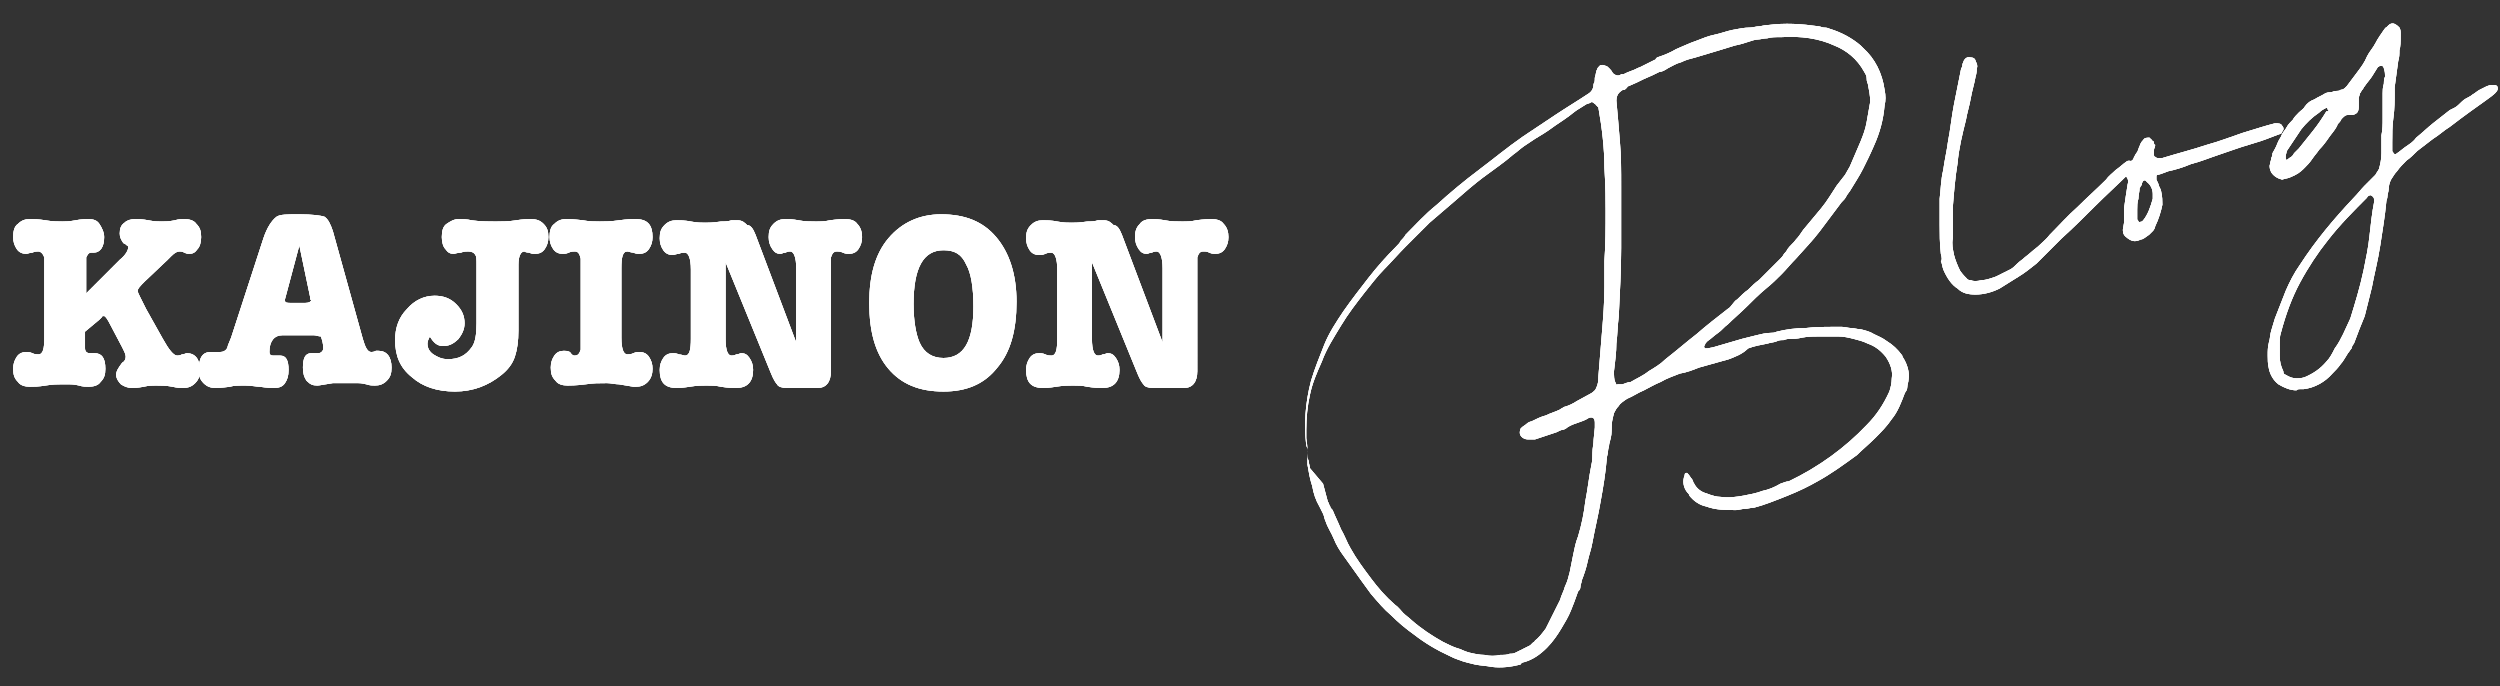
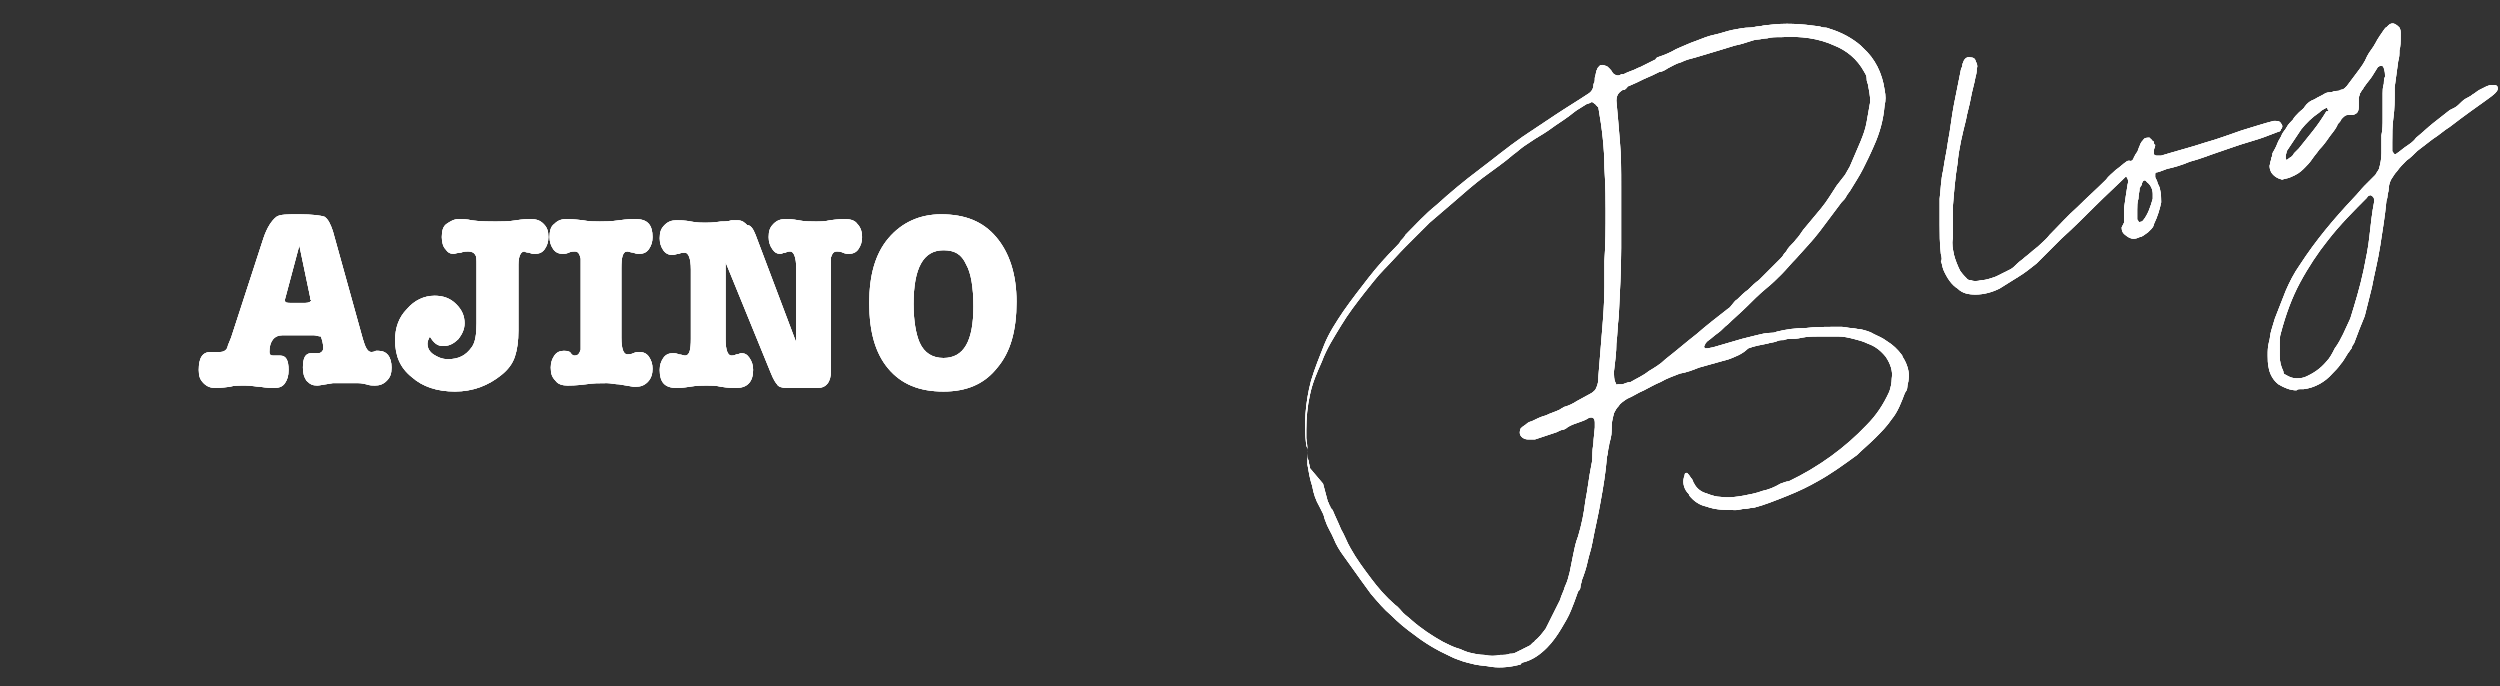
<svg xmlns="http://www.w3.org/2000/svg" xmlns:xlink="http://www.w3.org/1999/xlink" version="1.1" id="レイヤー_1" x="0px" y="0px" viewBox="0 0 208.8 57.3" style="enable-background:new 0 0 208.8 57.3;" xml:space="preserve">
  <rect x="0" y="0" width="208.8" height="57.3" fill="#333333" stroke="none" />
  <style type="text/css">
	.st0{clip-path:url(#SVGID_2_);}
	.st1{clip-path:url(#SVGID_4_);fill:#FFFFFF;}
	.st2{clip-path:url(#SVGID_6_);}
	.st3{clip-path:url(#SVGID_8_);fill:#FFFFFF;}
	.st4{clip-path:url(#SVGID_10_);}
	.st5{clip-path:url(#SVGID_12_);fill:#FFFFFF;}
	.st6{clip-path:url(#SVGID_14_);}
	.st7{clip-path:url(#SVGID_16_);fill:#FFFFFF;}
	.st8{clip-path:url(#SVGID_18_);}
	.st9{clip-path:url(#SVGID_20_);fill:#FFFFFF;}
	.st10{clip-path:url(#SVGID_22_);}
	.st11{clip-path:url(#SVGID_24_);fill:#FFFFFF;}
	.st12{clip-path:url(#SVGID_26_);}
	.st13{clip-path:url(#SVGID_28_);fill:#FFFFFF;}
	.st14{clip-path:url(#SVGID_30_);}
	.st15{clip-path:url(#SVGID_32_);fill:#FFFFFF;}
	.st16{clip-path:url(#SVGID_34_);}
	.st17{clip-path:url(#SVGID_36_);fill:#FFFFFF;}
	.st18{clip-path:url(#SVGID_38_);}
	.st19{clip-path:url(#SVGID_40_);fill:#FFFFFF;}
	.st20{clip-path:url(#SVGID_42_);}
	.st21{clip-path:url(#SVGID_44_);fill:#FFFFFF;}
</style>
  <g>
    <defs>
      <path id="SVGID_1_" d="M143.6,4.2l-2,0.6c-0.4,0.1-0.8,0.2-1.2,0.4c-0.4,0.1-0.7,0.3-1.1,0.5c-0.3,0.2-0.5,0.3-0.7,0.3    c-0.4,0.2-0.8,0.4-1.3,0.6c-0.4,0.2-0.8,0.4-1.3,0.6c0,0-0.1,0-0.1,0.1c0,0,0,0-0.1,0.1c-0.1,0.1-0.1,0.1-0.2,0.1    c0,0-0.1,0-0.2,0.1c-0.3,0.2-0.4,0.5-0.4,0.8c0.1,1.1,0.2,2.2,0.3,3.5c0.1,1.1,0.1,2.3,0.1,3.7c0,1.4,0,2.8,0,4.4    c0,0.2,0,0.4,0,0.7c0,1.8-0.1,3.7-0.2,5.7c-0.1,0.8-0.1,1.5-0.2,2.3c0,0.7-0.1,1.5-0.2,2.3c0,0.4,0,0.7,0.1,0.9    c0.1,0.2,0.1,0.3,0.2,0.2c0.2,0,0.3,0,0.4,0c0.3-0.1,0.5-0.2,0.7-0.2c0.5-0.3,1-0.5,1.5-0.9c0.5-0.3,1-0.6,1.4-1    c0.9-0.7,1.7-1.4,2.6-2.1c0.8-0.7,1.7-1.4,2.6-2.1c0.2-0.1,0.3-0.3,0.4-0.4c0.1-0.1,0.2-0.3,0.4-0.4c0.3-0.3,0.6-0.6,0.9-0.8    c0.3-0.3,0.6-0.6,0.9-0.8c0.3-0.3,0.6-0.6,0.9-0.9c0.3-0.3,0.6-0.6,0.9-0.9c0.1-0.1,0.2-0.2,0.3-0.4c0.1-0.1,0.2-0.2,0.3-0.4    c0.2-0.3,0.5-0.5,0.7-0.8c0.2-0.2,0.4-0.5,0.6-0.8c0.5-0.6,1-1.2,1.5-1.8c0.5-0.6,0.9-1.3,1.3-1.9l0.7-0.9l0.4-0.7l0.9-2.1    c0.2-0.5,0.4-1,0.5-1.6c0.1-0.6,0.2-1.1,0.3-1.7c0-0.5-0.1-1-0.2-1.5c-0.1-0.2-0.1-0.4-0.1-0.5c0-0.2-0.1-0.3-0.2-0.5    c-0.6-1.1-1.5-1.8-2.5-2.2c-1.3-0.6-2.8-0.8-4.4-0.7c-0.5,0-0.9,0-1.2,0.1c-0.3,0-0.6,0.1-0.8,0.1c-0.2,0-0.5,0.1-0.8,0.2    c-0.3,0.1-0.6,0.2-1.1,0.3L143.6,4.2z M110.5,40.4l0.4,1.5c0.1,0.1,0.1,0.3,0.2,0.4c0,0.1,0.1,0.2,0.2,0.3    c0.2,0.5,0.5,1.1,0.7,1.6c0.3,0.5,0.5,1.1,0.8,1.6c0.5,0.9,1.1,1.7,1.7,2.5c0.6,0.8,1.2,1.5,2,2.2c0.3,0.2,0.5,0.5,0.7,0.7    c0.2,0.2,0.5,0.4,0.7,0.6c0.8,0.7,1.7,1.3,2.6,1.8c0.4,0.2,0.8,0.4,1.1,0.5c0.4,0.1,0.7,0.3,1.1,0.4c0.4,0.1,0.9,0.2,1.3,0.2    c0.4,0.1,0.9,0.1,1.3,0c0.3,0,0.6,0,0.8-0.1c0.2,0,0.3,0,0.5-0.1c0.2-0.1,0.4-0.2,0.6-0.3c0.2-0.1,0.4-0.2,0.6-0.3    c0.1-0.1,0.1-0.1,0.2-0.2c0.1-0.1,0.2-0.1,0.2-0.2c0.3-0.2,0.6-0.6,0.9-1c0.2-0.4,0.4-0.8,0.6-1.2c0.2-0.4,0.4-0.8,0.6-1.2    c0.1-0.4,0.3-0.7,0.4-1.1c0.2-0.4,0.3-0.8,0.4-1.2c0.1-0.5,0.2-1,0.3-1.5c0.1-0.5,0.2-1,0.4-1.5c0.3-1,0.5-2,0.6-2.9    c0.2-1,0.3-2,0.5-3c0.1-0.4,0.1-0.8,0.1-1.1c0-0.4,0.1-0.7,0.1-1.1l0.1-1c0-0.2,0-0.3,0-0.4c0-0.4-0.2-0.5-0.5-0.4    c-0.3,0.2-0.6,0.3-0.9,0.4c-0.3,0.1-0.6,0.2-0.9,0.4c-0.1,0.1-0.3,0.2-0.4,0.2c-0.1,0-0.3,0.1-0.5,0.2c-0.3,0.1-0.6,0.2-0.9,0.3    c-0.3,0.1-0.6,0.2-0.9,0.3c-0.1,0-0.2,0-0.3,0c-0.1,0-0.2,0-0.3,0c-0.2,0-0.4-0.1-0.5-0.2c-0.2-0.2-0.2-0.4-0.1-0.7l0.1-0.1    c0.1-0.1,0.3-0.2,0.4-0.3c0.1-0.1,0.3-0.2,0.4-0.2c0.4-0.2,0.8-0.4,1.2-0.5c0.4-0.2,0.8-0.3,1.2-0.5c0.1-0.1,0.2-0.1,0.3-0.2    c0.4-0.1,0.8-0.3,1.1-0.5c0.4-0.2,0.7-0.4,1.1-0.6c0.2-0.1,0.3-0.2,0.4-0.3c0.1-0.1,0.1-0.2,0.2-0.4c0.1-0.3,0.1-0.6,0.1-0.8    c0.1-1.2,0.2-2.5,0.3-3.7c0.1-1.2,0.2-2.5,0.2-3.7c0-0.4,0-0.8,0-1.1c0-0.4,0-0.8,0-1.1c0.1-1.4,0.1-2.8,0.1-4.2    c0-0.8,0-2-0.1-3.6c0-1.6-0.2-3.3-0.5-5c0,0,0-0.1-0.1-0.1c0,0,0-0.1-0.1-0.1c0-0.1-0.1-0.1-0.2-0.2c-0.1-0.1-0.2-0.1-0.3,0    l-0.3,0.1c-0.3,0.2-0.5,0.3-0.8,0.5c-0.3,0.2-0.5,0.4-0.8,0.6c-0.4,0.3-0.9,0.6-1.3,0.9c-0.4,0.3-0.9,0.6-1.4,0.9    c-0.3,0.2-0.6,0.4-0.9,0.6c-0.3,0.2-0.6,0.5-0.9,0.7c-0.8,0.7-1.7,1.3-2.5,1.9s-1.6,1.3-2.4,2c-0.7,0.6-1.4,1.2-2.1,1.8    c-0.7,0.7-1.3,1.3-2,2c-0.6,0.6-1.2,1.3-1.8,1.9c-0.6,0.6-1.1,1.3-1.6,1.9c-0.7,0.9-1.4,1.8-2,2.8s-1.2,1.9-1.6,3    c-0.4,0.9-0.8,1.8-1,2.8c-0.2,0.9-0.3,1.9-0.3,2.9c0,0.2,0,0.4,0,0.7c0.1,0.6,0.1,1,0.1,1.3c0,0.2,0,0.4,0.1,0.6    c0,0.2,0.1,0.4,0.1,0.6L110.5,40.4z M144.4,30l-2.5,0.7c-0.5,0.2-1,0.4-1.6,0.5c-0.5,0.2-1.1,0.4-1.6,0.7c-0.5,0.2-1,0.5-1.4,0.7    c-0.5,0.2-0.9,0.5-1.4,0.7c-0.3,0.2-0.6,0.4-0.7,0.6c-0.2,0.2-0.3,0.4-0.4,0.6l-0.1,0.4c-0.1,0.4-0.1,0.8-0.1,1.1    c0,0.4-0.1,0.7-0.2,1.1c0,0.2-0.1,0.4-0.1,0.6c0,0.2-0.1,0.4-0.1,0.6c-0.1,1.2-0.3,2.4-0.5,3.5c-0.2,1.2-0.5,2.4-0.7,3.5    c-0.1,0.6-0.3,1.1-0.4,1.6c-0.1,0.5-0.3,1.1-0.5,1.6c0,0.2-0.1,0.3-0.1,0.5s-0.1,0.3-0.2,0.4c-0.2,0.6-0.4,1.1-0.6,1.6    c-0.2,0.5-0.5,1-0.8,1.5c-0.3,0.5-0.7,1.1-1.2,1.6c-0.6,0.6-1.2,1-1.9,1.2c-0.1,0-0.3,0.1-0.3,0.2c-0.8,0.2-1.6,0.3-2.4,0.2    c-0.5-0.1-0.9-0.1-1.4-0.2c-0.4-0.1-0.9-0.2-1.4-0.4c-0.3-0.1-0.5-0.2-0.7-0.3c-1.1-0.5-2.1-1.1-3-1.8c-0.7-0.5-1.3-1-1.9-1.6    c-0.6-0.5-1.1-1.1-1.7-1.8l-0.8-1.1l-1.5-2.1c-0.3-0.4-0.6-0.9-0.8-1.4s-0.5-0.9-0.7-1.5c-0.1-0.2-0.1-0.4-0.2-0.6    c-0.1-0.2-0.2-0.4-0.3-0.6c-0.3-0.5-0.5-1.1-0.6-1.7c-0.2-0.6-0.3-1.2-0.4-1.8c0-0.1,0-0.2,0-0.3c0-0.1,0-0.2,0-0.3    c0-0.2,0-0.3,0-0.5c0-0.1,0-0.3-0.1-0.5c-0.2-1.7-0.1-3.5,0.4-5.4c0.3-1,0.7-2,1.1-3c0.4-1,1-1.9,1.6-2.8c0.7-1,1.4-1.9,2.1-2.8    c0.7-0.9,1.5-1.8,2.3-2.6c0.2-0.2,0.3-0.3,0.4-0.5c0.1-0.1,0.3-0.3,0.4-0.5c0.8-0.8,1.6-1.7,2.6-2.5c1.1-1,2.3-2,3.5-2.9    c1.2-0.9,2.4-1.9,3.7-2.8c0.9-0.6,1.8-1.2,2.7-1.8c0.9-0.6,1.9-1.2,2.8-1.8c0.3-0.2,0.4-0.5,0.4-0.8c0.1-0.1,0.1-0.3,0.1-0.5    c0.1-0.3,0.1-0.6,0.2-0.7c0-0.1,0.1-0.2,0.2-0.3c0.1-0.1,0.3-0.1,0.5,0c0.1,0,0.2,0.1,0.3,0.2c0.1,0.1,0.2,0.2,0.3,0.4    c0.2,0.2,0.5,0.3,0.7,0.1l0.2,0c0.2-0.1,0.4-0.2,0.7-0.3s0.4-0.2,0.7-0.3c0.2-0.1,0.4-0.2,0.6-0.3c0.2-0.1,0.4-0.2,0.6-0.3    c0,0,0.1,0,0.1-0.1c0,0,0,0,0.1-0.1c0.6-0.2,1.1-0.4,1.6-0.7c0.5-0.2,1.1-0.5,1.7-0.7c0.5-0.2,1-0.4,1.5-0.5    c0.5-0.1,1-0.3,1.5-0.4c0.5-0.1,1-0.2,1.5-0.2c0.2,0,0.5-0.1,0.7-0.1c0.2,0,0.4-0.1,0.7-0.1c1.5-0.2,2.9-0.1,4.3,0.1    c0.1,0,0.3,0.1,0.4,0.1c0.1,0,0.3,0,0.5,0.1c1,0.3,1.9,0.8,2.6,1.4c0.1,0.1,0.1,0.1,0.1,0.1c0,0,0.1,0.1,0.1,0.1    c1,0.9,1.6,2.1,1.8,3.5c0.1,0.5,0.1,0.9,0,1.3c-0.1,1.2-0.4,2.3-0.9,3.4c-0.3,0.7-0.6,1.3-0.9,1.9c-0.3,0.6-0.7,1.2-1,1.7    c-0.1,0.2-0.3,0.4-0.4,0.6c-0.1,0.2-0.2,0.3-0.4,0.5c-0.6,0.8-1.2,1.6-1.8,2.4c-0.6,0.8-1.3,1.5-2,2.3c-0.4,0.4-0.8,0.9-1.2,1.3    c-0.4,0.4-0.8,0.8-1.3,1.2c-0.6,0.5-1.1,1-1.6,1.5c-0.5,0.5-1.1,1-1.6,1.5c-0.3,0.2-0.5,0.5-0.8,0.7c-0.3,0.2-0.6,0.5-0.9,0.7    c-0.1,0.1-0.2,0.2-0.2,0.3c-0.1,0.1-0.1,0.2,0,0.3c0,0,0.1,0,0.1,0c0,0,0.1,0,0.1,0l0.5-0.1l2.4-0.7c0.4-0.1,0.8-0.2,1.2-0.3    c0.4-0.1,0.8-0.2,1.2-0.2c0.1,0,0.3,0,0.5-0.1c0.8-0.2,1.6-0.3,2.4-0.3c0.8-0.1,1.6-0.1,2.4-0.1l0.6,0c0.3,0,0.6,0.1,0.8,0.1    c0.3,0,0.5,0.1,0.8,0.1c0.4,0.1,0.8,0.2,1.1,0.4c0.4,0.2,0.7,0.3,1.1,0.6c0.5,0.3,0.9,0.7,1.2,1.1c0,0,0.1,0.1,0.1,0.2    c0.4,0.6,0.6,1.3,0.5,1.9c0,0.2-0.1,0.4-0.1,0.6c0,0.2-0.1,0.4-0.2,0.5c-0.3,0.8-0.6,1.6-1.1,2.2c-0.4,0.6-0.9,1.1-1.4,1.6    c-0.5,0.5-1,0.9-1.5,1.4c-1.1,0.8-2.2,1.6-3.3,2.2c-0.7,0.4-1.5,0.8-2.5,1.2c-1,0.4-2,0.8-2.8,1c-0.3,0-0.5,0.1-0.8,0.1    c-0.2,0-0.5,0.1-0.7,0.1c-0.9,0-1.7,0-2.5-0.3c-0.5-0.1-1-0.4-1.4-0.9c0-0.1-0.1-0.2-0.2-0.3c-0.3-0.4-0.4-0.9-0.2-1.4    c0-0.2,0.1-0.2,0.2-0.2l0.1,0.1c0.1,0.1,0.2,0.3,0.3,0.4c0.1,0.1,0.1,0.3,0.2,0.4c0.2,0.4,0.6,0.7,1,0.8c0.5,0.2,0.9,0.3,1.2,0.3    c0.7,0.1,1.3,0,1.9-0.1c0.5-0.1,1.1-0.2,1.6-0.4c0.5-0.1,1-0.3,1.5-0.6c0.3-0.1,0.5-0.2,0.7-0.2c2.5-1.2,4.7-2.8,6.5-4.7    c0.8-0.8,1.4-1.7,1.9-2.8c0.1-0.3,0.2-0.7,0.2-1.1c0.1-0.6-0.1-1.2-0.5-1.8c-0.4-0.5-0.9-0.9-1.5-1.1c-0.4-0.2-0.8-0.3-1.2-0.4    c-0.4-0.1-0.8-0.2-1.3-0.2c-0.5,0-1,0-1.5,0c-0.5,0-1,0-1.5,0.1c-0.4,0.1-0.7,0.1-0.9,0.1c-0.2,0-0.4,0-0.6,0.1    c-0.2,0-0.4,0-0.6,0.1c-0.2,0.1-0.5,0.1-0.8,0.2c-0.5,0.1-1.1,0.2-1.6,0.4C145.5,29.6,144.9,29.8,144.4,30L144.4,30z" />
    </defs>
    <use xlink:href="#SVGID_1_" style="overflow:visible;fill:#FFFFFF;" />
    <clipPath id="SVGID_2_">
      <use xlink:href="#SVGID_1_" style="overflow:visible;" />
    </clipPath>
    <g class="st0">
      <defs>
        <rect id="SVGID_3_" x="-15.3" y="-113.1" width="375" height="3309" />
      </defs>
      <use xlink:href="#SVGID_3_" style="overflow:visible;fill:#FFFFFF;" />
      <clipPath id="SVGID_4_">
        <use xlink:href="#SVGID_3_" style="overflow:visible;" />
      </clipPath>
      <rect x="103.7" y="-2.8" class="st1" width="60.6" height="63.6" />
    </g>
  </g>
  <g>
    <defs>
      <path id="SVGID_5_" d="M162.1,21.2c-0.1-0.9-0.1-1.7-0.1-2.4c0-0.3,0-0.7,0-1.1c0-0.4,0-0.7,0-1.1c0.1-0.8,0.1-1.6,0.3-2.4    c0.1-0.8,0.3-1.6,0.4-2.4c0.2-1,0.3-2.1,0.5-3.1c0.2-1,0.4-2,0.6-3c0.1-0.1,0.1-0.2,0.1-0.3c0-0.1,0.1-0.2,0.1-0.3    c0.1-0.2,0.3-0.4,0.6-0.3c0.3,0,0.4,0.2,0.4,0.3c0.1,0.2,0.2,0.4,0.1,0.6c0,0.1,0,0.4-0.1,0.7c-0.1,0.6-0.3,1.2-0.4,1.8    c-0.1,0.6-0.3,1.2-0.4,1.8c-0.3,1.2-0.6,2.4-0.7,3.6c-0.2,1.2-0.3,2.4-0.4,3.7c0,0.3,0,0.7,0,1c0,0.3,0,0.7,0,1c0,0.2,0,0.4,0,0.6    c-0.1,0.5,0,0.9,0.1,1.4c0.1,0.4,0.3,0.9,0.5,1.3c0.2,0.3,0.4,0.5,0.6,0.7c0.1,0.1,0.2,0.1,0.3,0.1c0.2,0.1,0.5,0.1,0.9,0    c0.4,0,0.9-0.2,1.2-0.3c0.4-0.2,0.8-0.4,1.2-0.6c0.2-0.1,0.4-0.3,0.6-0.5c0.2-0.2,0.4-0.3,0.6-0.5c0.4-0.3,0.7-0.6,1.1-0.9    c0.3-0.3,0.7-0.6,1-1c0.8-0.8,1.5-1.6,2.3-2.3c0.8-0.8,1.6-1.5,2.4-2.3c0.2-0.3,0.5-0.5,0.8-0.8c0.3-0.2,0.6-0.5,0.9-0.7    c0.1-0.1,0.3-0.1,0.5,0c0.1,0.1,0.2,0.1,0.2,0.2c0,0.1,0,0.2,0,0.3l-0.1,0.1c-0.1,0.1-0.1,0.2-0.2,0.2c-0.1,0.1-0.1,0.1-0.2,0.2    c-0.9,0.9-1.9,1.8-2.8,2.7c-0.9,0.9-1.8,1.8-2.8,2.7l-2.1,2.1c-0.5,0.4-1,0.8-1.5,1.1c-0.5,0.3-1.1,0.7-1.6,1    c-0.6,0.3-1.3,0.5-2,0.5c-0.6,0-1.1-0.1-1.5-0.5c-0.5-0.3-0.9-0.9-1.2-1.6c-0.1-0.3-0.1-0.5-0.2-0.7    C162.2,21.8,162.2,21.5,162.1,21.2z" />
    </defs>
    <use xlink:href="#SVGID_5_" style="overflow:visible;fill:#FFFFFF;" />
    <clipPath id="SVGID_6_">
      <use xlink:href="#SVGID_5_" style="overflow:visible;" />
    </clipPath>
    <g class="st2">
      <defs>
        <rect id="SVGID_7_" x="-15.3" y="-113.1" width="375" height="3309" />
      </defs>
      <use xlink:href="#SVGID_7_" style="overflow:visible;fill:#FFFFFF;" />
      <clipPath id="SVGID_8_">
        <use xlink:href="#SVGID_7_" style="overflow:visible;" />
      </clipPath>
      <rect x="157" y="-0.2" class="st3" width="26.5" height="30" />
    </g>
  </g>
  <g>
    <defs>
-       <path id="SVGID_9_" d="M179.8,16.2c0-0.4-0.2-0.8-0.5-1c-0.1-0.2-0.3-0.2-0.4,0.1c0,0.1,0,0.2-0.1,0.2c0,0.1-0.1,0.2-0.1,0.2    c0,0.3-0.1,0.6-0.1,0.9c-0.1,0.3-0.1,0.6-0.1,0.9c0,0.3,0,0.5,0,0.8c0,0.1,0.1,0.1,0.1,0.2c0.1,0.1,0.2,0,0.3,0    c0,0,0.1-0.1,0.1-0.1c0.4-0.5,0.6-1.1,0.8-1.8c0-0.1,0-0.1,0-0.2C179.8,16.3,179.8,16.3,179.8,16.2z M177.4,18.6    c0-0.2,0-0.5,0-0.6c0-0.2,0-0.4,0-0.6c0.1-0.7,0.2-1.4,0.3-2c0.1-0.3,0-0.6-0.2-0.7c-0.1-0.1-0.1-0.1-0.1-0.2c0,0,0-0.1-0.1-0.2    c-0.1-0.1-0.1-0.2,0-0.4c0-0.1,0.1-0.2,0.2-0.2c0.1-0.1,0.1-0.1,0.2-0.1c0.1,0,0.1-0.1,0.2-0.1c0.2-0.1,0.3-0.2,0.3-0.3    c0.1-0.2,0.2-0.4,0.3-0.5c0.1-0.2,0.1-0.3,0.2-0.5c0.1-0.3,0.2-0.4,0.3-0.5c0.1-0.2,0.3-0.2,0.5-0.2c0,0,0.1,0,0.1,0.1    c0,0,0.1,0,0.1,0.1c0.1,0.1,0.2,0.1,0.2,0.2c0,0.1,0,0.2,0.1,0.2c0,0.2-0.1,0.3-0.1,0.4c0,0.1,0,0.2,0,0.4c0,0.1,0,0.2,0.1,0.2    c0.1,0.1,0.2,0.1,0.2,0.1c0.1,0,0.2,0,0.4,0c1.3-0.4,2.5-0.7,3.7-1.1c1.1-0.3,2.1-0.7,3-1c1-0.3,1.9-0.6,2.7-0.8    c0.3,0,0.5,0,0.6,0.2c0.1,0.1,0.2,0.3,0,0.5c0,0.1-0.1,0.2-0.2,0.2c0,0-0.3,0.1-0.8,0.3c-0.5,0.2-1.1,0.4-1.8,0.6    c-0.7,0.2-1.5,0.5-2.4,0.8c-0.9,0.3-1.6,0.6-2.4,0.8c-0.7,0.3-1.4,0.5-1.9,0.6c-0.5,0.2-0.8,0.3-0.9,0.3c-0.1,0-0.1,0.1-0.1,0.2    c0,0.1,0,0.2,0,0.2c0.1,0.2,0.2,0.4,0.2,0.5c0.1,0.2,0.2,0.4,0.2,0.5c0.1,0.4,0.1,0.8,0.1,1.1c-0.1,0.5-0.3,1.2-0.6,1.8    c0,0.1-0.1,0.3-0.2,0.4c-0.1,0.1-0.2,0.2-0.3,0.3c-0.3,0.2-0.5,0.4-0.7,0.4c-0.4,0.2-0.7,0.2-1.1-0.1c-0.3-0.2-0.4-0.4-0.4-0.7    L177.4,18.6z" />
+       <path id="SVGID_9_" d="M179.8,16.2c0-0.4-0.2-0.8-0.5-1c-0.1-0.2-0.3-0.2-0.4,0.1c0,0.1,0,0.2-0.1,0.2c0,0.1-0.1,0.2-0.1,0.2    c0,0.3-0.1,0.6-0.1,0.9c-0.1,0.3-0.1,0.6-0.1,0.9c0,0.3,0,0.5,0,0.8c0,0.1,0.1,0.1,0.1,0.2c0.1,0.1,0.2,0,0.3,0    c0,0,0.1-0.1,0.1-0.1c0.4-0.5,0.6-1.1,0.8-1.8c0-0.1,0-0.1,0-0.2C179.8,16.3,179.8,16.3,179.8,16.2z M177.4,18.6    c0-0.2,0-0.5,0-0.6c0-0.2,0-0.4,0-0.6c0.1-0.7,0.2-1.4,0.3-2c0.1-0.3,0-0.6-0.2-0.7c-0.1-0.1-0.1-0.1-0.1-0.2c0,0,0-0.1-0.1-0.2    c-0.1-0.1-0.1-0.2,0-0.4c0-0.1,0.1-0.2,0.2-0.2c0.1-0.1,0.1-0.1,0.2-0.1c0.1,0,0.1-0.1,0.2-0.1c0.2-0.1,0.3-0.2,0.3-0.3    c0.1-0.2,0.2-0.4,0.3-0.5c0.1-0.2,0.1-0.3,0.2-0.5c0.1-0.3,0.2-0.4,0.3-0.5c0.1-0.2,0.3-0.2,0.5-0.2c0,0,0.1,0,0.1,0.1    c0,0,0.1,0,0.1,0.1c0.1,0.1,0.2,0.1,0.2,0.2c0,0.1,0,0.2,0.1,0.2c0,0.2-0.1,0.3-0.1,0.4c0,0.1,0,0.2,0,0.4c0.1,0.1,0.2,0.1,0.2,0.1c0.1,0,0.2,0,0.4,0c1.3-0.4,2.5-0.7,3.7-1.1c1.1-0.3,2.1-0.7,3-1c1-0.3,1.9-0.6,2.7-0.8    c0.3,0,0.5,0,0.6,0.2c0.1,0.1,0.2,0.3,0,0.5c0,0.1-0.1,0.2-0.2,0.2c0,0-0.3,0.1-0.8,0.3c-0.5,0.2-1.1,0.4-1.8,0.6    c-0.7,0.2-1.5,0.5-2.4,0.8c-0.9,0.3-1.6,0.6-2.4,0.8c-0.7,0.3-1.4,0.5-1.9,0.6c-0.5,0.2-0.8,0.3-0.9,0.3c-0.1,0-0.1,0.1-0.1,0.2    c0,0.1,0,0.2,0,0.2c0.1,0.2,0.2,0.4,0.2,0.5c0.1,0.2,0.2,0.4,0.2,0.5c0.1,0.4,0.1,0.8,0.1,1.1c-0.1,0.5-0.3,1.2-0.6,1.8    c0,0.1-0.1,0.3-0.2,0.4c-0.1,0.1-0.2,0.2-0.3,0.3c-0.3,0.2-0.5,0.4-0.7,0.4c-0.4,0.2-0.7,0.2-1.1-0.1c-0.3-0.2-0.4-0.4-0.4-0.7    L177.4,18.6z" />
    </defs>
    <use xlink:href="#SVGID_9_" style="overflow:visible;fill:#FFFFFF;" />
    <clipPath id="SVGID_10_">
      <use xlink:href="#SVGID_9_" style="overflow:visible;" />
    </clipPath>
    <g class="st4">
      <defs>
        <rect id="SVGID_11_" x="-15.3" y="-113.1" width="375" height="3309" />
      </defs>
      <use xlink:href="#SVGID_11_" style="overflow:visible;fill:#FFFFFF;" />
      <clipPath id="SVGID_12_">
        <use xlink:href="#SVGID_11_" style="overflow:visible;" />
      </clipPath>
      <rect x="172.2" y="4.9" class="st5" width="23.6" height="19.9" />
    </g>
  </g>
  <g>
    <defs>
      <path id="SVGID_13_" d="M194.5,9.3c0-0.1-0.1-0.1-0.1-0.2c0-0.1-0.1-0.1-0.1-0.1c-0.2,0.1-0.4,0.2-0.6,0.4    c-0.6,0.4-1.1,0.9-1.5,1.4c-0.4,0.6-0.8,1.2-1.2,1.8l-0.1,0.4l0,0.1l0,0.1c0,0.2,0.1,0.2,0.3,0c0.2-0.1,0.3-0.2,0.4-0.4    c0.1-0.1,0.2-0.2,0.4-0.4c0.4-0.5,0.8-1,1.2-1.5c0.4-0.5,0.8-1.1,1.1-1.6L194.5,9.3z M198.3,16.8c0-0.3-0.1-0.4-0.3-0.5    c-0.1,0-0.3,0.1-0.3,0.2c-1.1,1.1-2.3,2.3-3.3,3.6c-0.8,1-1.6,2.2-2.3,3.5c-0.7,1.3-1.2,2.7-1.6,4.2c-0.1,0.3-0.1,0.6-0.1,0.8    c0,0.2,0,0.4,0,0.6c0,0.2,0,0.4,0,0.5c0,0.5,0.1,0.9,0.3,1.3c0,0.2,0.1,0.3,0.2,0.3c0.3,0.2,0.6,0.3,0.9,0.3c0.2,0,0.4,0,0.7-0.1    c0.7-0.3,1.3-0.7,1.8-1.3c0.3-0.3,0.5-0.7,0.7-1.1c0.3-0.4,0.5-0.8,0.7-1.2s0.4-0.9,0.6-1.3c0.4-1.3,0.8-2.6,1.1-4    c0.2-1,0.4-1.9,0.5-2.9C198,18.8,198.1,17.8,198.3,16.8z M208.6,7.3c0.1,0.3-0.3,0.6-1,1.1c-0.7,0.5-1.7,1.2-3,2.2    c-0.5,0.3-0.9,0.7-1.4,1c-0.4,0.3-0.9,0.7-1.3,1c-0.3,0.3-0.6,0.6-0.9,0.8c-0.3,0.3-0.6,0.6-0.8,0.9c-0.2,0.2-0.3,0.4-0.5,0.7    c-0.1,0.2-0.2,0.5-0.2,0.8c0,0.2-0.1,0.4-0.1,0.6c0,0.2-0.1,0.3-0.1,0.5c-0.1,1.1-0.3,2.3-0.5,3.6c-0.2,1.3-0.5,2.4-0.7,3.5    c-0.2,0.8-0.4,1.6-0.6,2.4c-0.3,0.7-0.6,1.5-0.9,2.3c-0.1,0.1-0.2,0.3-0.2,0.4c-0.1,0.1-0.2,0.3-0.3,0.4c-0.2,0.3-0.4,0.7-0.6,0.9    c-0.2,0.3-0.5,0.6-0.7,0.8c-0.6,0.7-1.5,1.2-2.4,1.3c-0.1,0-0.2,0-0.3,0c-0.1,0-0.2,0-0.3,0.1c-0.5,0-1-0.2-1.5-0.5    c-0.4-0.3-0.7-0.8-0.8-1.3c-0.1-0.4-0.1-0.8-0.1-1.1c0-0.4,0-0.7,0.1-1.1c0.1-0.3,0.1-0.7,0.2-1c0.1-0.3,0.2-0.7,0.3-1    c0.3-0.8,0.6-1.5,0.9-2.3c0.3-0.7,0.7-1.5,1.2-2.2c1.3-2,2.8-3.8,4.5-5.6c0.3-0.3,0.6-0.7,0.9-1c0.3-0.3,0.6-0.6,0.9-0.9    c0.1-0.2,0.2-0.3,0.3-0.5c0.1-0.4,0.2-0.8,0.2-1.3c0-0.1,0-0.2,0-0.4c0-0.1,0-0.3,0-0.4c0-0.3,0-0.6,0-0.7    c0.1-0.5,0.1-0.9,0.1-1.4c0-0.5,0-0.9,0-1.4c0-0.2,0-0.5,0-0.7c0-0.2,0-0.5,0.1-0.8c0-0.2,0-0.4,0.1-0.6c0-0.2,0-0.4-0.1-0.7    c0-0.1-0.1-0.1-0.1-0.2l-0.2,0c-0.1,0-0.1,0.1-0.2,0.1c-0.2,0.3-0.3,0.5-0.5,0.8c-0.2,0.3-0.4,0.5-0.6,0.8    c-0.1,0.1-0.1,0.2-0.2,0.3c-0.1,0.1-0.1,0.2-0.2,0.3c0,0.1-0.1,0.3-0.1,0.4c0,0.1,0,0.3,0,0.5l0,0.2c0,0.4-0.1,0.6-0.5,0.7    c-0.2,0-0.3,0-0.4,0c-0.2,0-0.3,0.1-0.5,0.3c-0.1,0.1-0.1,0.2-0.2,0.3c-0.1,0.1-0.2,0.2-0.2,0.3c-0.2,0.4-0.5,0.7-0.7,1    c-0.2,0.3-0.5,0.7-0.8,1c-0.2,0.3-0.4,0.5-0.6,0.8c-0.2,0.3-0.4,0.5-0.7,0.8c-0.3,0.3-0.6,0.5-1.1,0.7c-0.2,0.1-0.4,0.1-0.7,0.2    c-0.4-0.1-0.7-0.3-0.9-0.6c-0.1-0.2-0.2-0.5-0.1-0.7c0-0.2,0.1-0.3,0.1-0.5c0.1-0.2,0.1-0.3,0.1-0.4c0.1-0.2,0.3-0.5,0.4-0.8    c0.1-0.3,0.3-0.5,0.4-0.8c0.1-0.2,0.3-0.4,0.4-0.6c0.1-0.2,0.3-0.4,0.5-0.6c0.1-0.2,0.3-0.4,0.5-0.6c0.2-0.2,0.4-0.3,0.5-0.5    c0.2-0.3,0.5-0.5,0.8-0.6c0.3-0.2,0.6-0.3,0.9-0.5c0.2-0.1,0.4-0.1,0.5-0.1c0.1,0,0.2-0.1,0.4-0.1c0.1,0,0.3,0,0.4-0.1    c0.2,0,0.3-0.1,0.5-0.3c0.3-0.4,0.6-0.8,0.9-1.2c0.3-0.4,0.6-0.8,0.8-1.3c0.2-0.4,0.5-0.7,0.7-1.1c0.2-0.4,0.5-0.8,0.7-1.1    c0.1-0.1,0.1-0.2,0.2-0.2c0.1-0.1,0.1-0.1,0.2-0.2c0.1-0.1,0.3-0.2,0.5-0.1c0.2,0.1,0.3,0.2,0.4,0.3c0.1,0.2,0.1,0.3,0.1,0.5    l0,0.2c0,0.5,0,0.9-0.1,1.2c0,0.3,0,0.6-0.1,0.9L200,7.3c0,0.1,0,0.2,0,0.4c0,0.7,0,1.4-0.1,2.1c-0.1,0.7-0.1,1.4-0.1,2.1    c0,0.3,0,0.6,0,0.7c0,0.1,0.1,0.1,0.1,0.2c0.1,0.1,0.2,0.1,0.3,0c0.3-0.2,0.5-0.4,0.8-0.6c0.3-0.2,0.6-0.4,0.8-0.7    c0.5-0.4,0.9-0.8,1.4-1.2c0.5-0.4,0.9-0.7,1.4-1.1c0,0,0.2-0.1,0.4-0.2c0.2-0.1,0.4-0.3,0.6-0.5c0.2-0.2,0.4-0.3,0.6-0.4    c0.2-0.1,0.3-0.2,0.3-0.2c0.2-0.1,0.4-0.3,0.6-0.4c0.2-0.1,0.4-0.2,0.6-0.3l0.3-0.1c0.1,0,0.2,0,0.3,0    C208.5,7.1,208.6,7.2,208.6,7.3z" />
    </defs>
    <use xlink:href="#SVGID_13_" style="overflow:visible;fill:#FFFFFF;" />
    <clipPath id="SVGID_14_">
      <use xlink:href="#SVGID_13_" style="overflow:visible;" />
    </clipPath>
    <g class="st6">
      <defs>
        <rect id="SVGID_15_" x="-15.3" y="-113.1" width="375" height="3309" />
      </defs>
      <use xlink:href="#SVGID_15_" style="overflow:visible;fill:#FFFFFF;" />
      <clipPath id="SVGID_16_">
        <use xlink:href="#SVGID_15_" style="overflow:visible;" />
      </clipPath>
      <rect x="184.3" y="-3.1" class="st7" width="29.3" height="40.8" />
    </g>
  </g>
  <g>
    <defs>
-       <path id="SVGID_17_" d="M7.2,22.2v2.3l2.8-2.8c0.5-0.4,0.7-0.8,0.7-1c0-0.1,0-0.2-0.1-0.2c-0.1-0.1-0.1-0.1-0.3-0.2    C10.1,20,10,19.8,10,19.5c0-0.4,0.1-0.7,0.4-0.9c0.2-0.2,0.5-0.3,0.9-0.3c0.2,0,0.6,0,1.1,0.1c0.5,0.1,0.8,0.1,1.1,0.1    c0.3,0,0.6,0,1.1-0.1c0.3-0.1,0.6-0.1,0.8-0.1c0.4,0,0.8,0.1,1,0.4c0.3,0.3,0.4,0.6,0.4,1.1c0,0.4-0.1,0.8-0.3,1    c-0.2,0.3-0.4,0.4-0.7,0.4c-0.1,0-0.2,0-0.4-0.1C15.2,21,15.1,21,15,21c-0.2,0-0.4,0.1-0.7,0.4L14,21.7l-1.9,1.8    c-0.4,0.4-0.6,0.6-0.6,0.8c0,0.1,0.1,0.3,0.2,0.5l0.5,1l1.4,2.5c0.5,0.9,0.9,1.4,1.2,1.4c0.1,0,0.2,0,0.4-0.1    c0.2,0,0.3-0.1,0.4-0.1c0.7,0,1.1,0.5,1.1,1.4c0,0.5-0.1,0.8-0.4,1.1c-0.3,0.3-0.6,0.4-1,0.4c-0.2,0-0.5,0-0.9-0.1    c-0.5-0.1-1-0.1-1.4-0.1c-0.2,0-0.6,0-1,0.1c-0.5,0.1-0.8,0.1-1,0.1c-0.3,0-0.6-0.1-0.9-0.3c-0.2-0.2-0.4-0.5-0.4-0.8    c0-0.3,0.2-0.6,0.5-1c0.2-0.1,0.3-0.3,0.3-0.5c0-0.2-0.1-0.4-0.3-0.8l-1-1.9c-0.2-0.4-0.4-0.7-0.5-0.7c-0.1,0-0.2,0-0.2,0.1    l-0.2,0.2l-1.2,1v0.7c0,0.5,0,0.7,0,0.7c0,0.3,0.2,0.4,0.4,0.4c0,0,0,0,0.1,0c0.1,0,0.1,0,0.1,0c0,0,0.1,0,0.2,0    c0.6,0,0.9,0.4,0.9,1.3c0,0.5-0.1,0.8-0.4,1.1c-0.2,0.3-0.6,0.4-1,0.4c-0.2,0-0.5,0-0.8-0.1c-0.4-0.1-0.7-0.1-0.8-0.1    c-0.2,0-0.4,0-0.7,0c-0.3,0-0.7,0-1.3,0.1c-0.6,0.1-1,0.1-1.3,0.1c-0.4,0-0.8-0.1-1-0.4c-0.3-0.3-0.4-0.6-0.4-1.1    c0-0.4,0.1-0.7,0.3-1c0.2-0.3,0.5-0.4,0.8-0.4c0.1,0,0.3,0,0.5,0.1c0.2,0.1,0.4,0.1,0.5,0.1c0.4,0,0.5-0.5,0.5-1.4v-5.8    c0-0.5,0-0.7,0-0.9C3.6,21.2,3.4,21,3.2,21c-0.1,0-0.3,0-0.5,0.1c-0.2,0-0.4,0.1-0.5,0.1c-0.3,0-0.6-0.1-0.8-0.4s-0.3-0.6-0.3-1    c0-0.5,0.1-0.9,0.4-1.1c0.3-0.3,0.6-0.4,1-0.4c0.3,0,0.7,0,1.3,0.1c0.6,0.1,1,0.1,1.4,0.1c0.2,0,0.6,0,1.1-0.1s0.9-0.1,1.1-0.1    c0.4,0,0.7,0.1,0.9,0.4c0.2,0.3,0.4,0.7,0.4,1.1c0,0.8-0.3,1.3-0.9,1.3H7.8c-0.1,0-0.1,0-0.2,0c-0.2,0-0.3,0.2-0.4,0.4    C7.2,21.5,7.2,21.7,7.2,22.2z" />
-     </defs>
+       </defs>
    <use xlink:href="#SVGID_17_" style="overflow:visible;fill:#FFFFFF;" />
    <clipPath id="SVGID_18_">
      <use xlink:href="#SVGID_17_" style="overflow:visible;" />
    </clipPath>
    <g class="st8">
      <defs>
        <rect id="SVGID_19_" x="-15.3" y="-113.1" width="375" height="3309" />
      </defs>
      <use xlink:href="#SVGID_19_" style="overflow:visible;fill:#FFFFFF;" />
      <clipPath id="SVGID_20_">
        <use xlink:href="#SVGID_19_" style="overflow:visible;" />
      </clipPath>
      <rect x="-3.8" y="13.2" class="st9" width="25.6" height="24.3" />
    </g>
  </g>
  <g>
    <defs>
      <path id="SVGID_21_" d="M25.9,24.8l-0.9-4.3l-1.2,4.5c0,0,0,0.1,0,0.1c0,0.2,0.2,0.2,0.5,0.2h1.2c0.3,0,0.5-0.1,0.5-0.3    C25.9,25.1,25.9,25,25.9,24.8z M26.2,28h-2.6c-0.7,0-1.1,0.5-1.1,1.4c0,0.2,0.1,0.3,0.3,0.3c0.1,0,0.2,0,0.3,0c0.1,0,0.2,0,0.3,0    c0.5,0,0.7,0.4,0.7,1.2c0,0.5-0.1,0.8-0.3,1.1c-0.2,0.3-0.5,0.4-0.9,0.4c-0.2,0-0.6,0-1.2-0.1c-0.3,0-0.7-0.1-1.2-0.1    c-0.5,0-1,0-1.3,0.1c-0.7,0.1-1.1,0.1-1.2,0.1c-0.4,0-0.7-0.1-1-0.4c-0.3-0.3-0.4-0.6-0.4-1.1c0-1,0.3-1.5,1-1.5    c0.1,0,0.2,0,0.4,0c0.2,0,0.3,0,0.4,0c0.2,0,0.5-0.1,0.6-0.4c0-0.1,0.1-0.3,0.3-0.8l2.7-8.3c0.3-0.9,0.7-1.5,1.1-1.8    c0.3-0.2,0.9-0.2,1.9-0.2c1.1,0,1.8,0.1,2.1,0.2c0.3,0.2,0.5,0.6,0.7,1.2l2.5,9c0.2,0.7,0.4,1.1,0.7,1.1c0.1,0,0.2,0,0.4-0.1h0.2    c0.7,0,1.1,0.5,1.1,1.4c0,0.5-0.1,0.8-0.4,1.1c-0.3,0.3-0.6,0.4-1,0.4c-0.2,0-0.4,0-0.7-0.1c-0.4-0.1-0.6-0.1-0.7-0.1    c-0.3,0-0.7,0-1.1,0c-0.5,0-0.8,0-1,0c-0.7,0.1-1.1,0.2-1.3,0.2c-0.4,0-0.6-0.1-0.9-0.4c-0.2-0.3-0.3-0.6-0.3-1.1    c0-0.8,0.2-1.2,0.7-1.2c0.1,0,0.2,0,0.3,0c0.1,0,0.2,0,0.3,0c0.2,0,0.4-0.2,0.4-0.4c0-0.4-0.1-0.7-0.2-1    C26.6,28.1,26.4,28,26.2,28z" />
    </defs>
    <use xlink:href="#SVGID_21_" style="overflow:visible;fill:#FFFFFF;" />
    <clipPath id="SVGID_22_">
      <use xlink:href="#SVGID_21_" style="overflow:visible;" />
    </clipPath>
    <g class="st10">
      <defs>
        <rect id="SVGID_23_" x="-15.3" y="-113.1" width="375" height="3309" />
      </defs>
      <use xlink:href="#SVGID_23_" style="overflow:visible;fill:#FFFFFF;" />
      <clipPath id="SVGID_24_">
        <use xlink:href="#SVGID_23_" style="overflow:visible;" />
      </clipPath>
      <rect x="11.7" y="13.1" class="st11" width="26" height="24.4" />
    </g>
  </g>
  <g>
    <defs>
      <path id="SVGID_25_" d="M37,28.9c-0.5,0-0.8-0.3-1.1-0.8c-0.1,0.2-0.2,0.4-0.2,0.6c0,0.4,0.2,0.7,0.5,0.9s0.7,0.4,1.2,0.4    c0.9,0,1.5-0.3,2-1c0.3-0.4,0.4-1.1,0.4-2v-4.9c0-0.4,0-0.7-0.1-0.8c-0.1-0.2-0.3-0.3-0.6-0.3c-0.1,0-0.4,0-0.6,0.1    c-0.3,0-0.5,0.1-0.6,0.1c-0.3,0-0.5-0.1-0.7-0.4c-0.2-0.2-0.3-0.6-0.3-1c0-0.5,0.1-0.9,0.4-1.1s0.6-0.4,1-0.4c0.3,0,0.7,0,1.1,0.1    c0.7,0.1,1.4,0.1,2.1,0.1c0.4,0,1,0,1.6-0.1c0.6-0.1,1-0.1,1.2-0.1c0.5,0,0.8,0.1,1.1,0.4c0.3,0.3,0.4,0.6,0.4,1.1    c0,0.4-0.1,0.7-0.3,1c-0.2,0.3-0.5,0.4-0.8,0.4c-0.2,0-0.3,0-0.5-0.1c-0.3,0-0.4-0.1-0.4-0.1c-0.3,0-0.5,0.4-0.5,1.1v5.5    c0,0.9-0.1,1.6-0.3,2.2c-0.2,0.6-0.6,1.1-1.1,1.5c-1.1,0.9-2.4,1.4-3.9,1.4c-1.5,0-2.7-0.4-3.6-1.2c-1-0.8-1.4-1.8-1.4-3.1    c0-1,0.3-1.9,1-2.6c0.6-0.7,1.4-1.1,2.3-1.1c0.7,0,1.3,0.2,1.8,0.7s0.7,1,0.7,1.6c0,0.5-0.2,0.9-0.5,1.3    C37.8,28.8,37.4,28.9,37,28.9z" />
    </defs>
    <use xlink:href="#SVGID_25_" style="overflow:visible;fill:#FFFFFF;" />
    <clipPath id="SVGID_26_">
      <use xlink:href="#SVGID_25_" style="overflow:visible;" />
    </clipPath>
    <g class="st12">
      <defs>
        <rect id="SVGID_27_" x="-15.3" y="-113.1" width="375" height="3309" />
      </defs>
      <use xlink:href="#SVGID_27_" style="overflow:visible;fill:#FFFFFF;" />
      <clipPath id="SVGID_28_">
        <use xlink:href="#SVGID_27_" style="overflow:visible;" />
      </clipPath>
      <rect x="27.8" y="13.2" class="st13" width="23" height="24.5" />
    </g>
  </g>
  <g>
    <defs>
      <path id="SVGID_29_" d="M48,29.7c0.3,0,0.4-0.2,0.5-0.5c0-0.1,0-0.4,0-0.9v-5.8c0-0.4,0-0.7,0-0.9C48.4,21.2,48.3,21,48,21    c-0.1,0-0.3,0-0.5,0.1s-0.4,0.1-0.5,0.1c-0.3,0-0.6-0.1-0.8-0.4c-0.2-0.3-0.3-0.6-0.3-1c0-0.5,0.1-0.9,0.4-1.1    c0.3-0.3,0.6-0.4,1-0.4c0.2,0,0.6,0,1.4,0.1c0.5,0.1,1,0.1,1.4,0.1c0.4,0,0.9,0,1.6-0.1c0.7-0.1,1.1-0.1,1.4-0.1    c1,0,1.4,0.5,1.4,1.5c0,0.4-0.1,0.7-0.3,1c-0.2,0.3-0.5,0.4-0.8,0.4c-0.1,0-0.3,0-0.5-0.1c-0.2,0-0.4-0.1-0.5-0.1    c-0.4,0-0.5,0.5-0.5,1.4v5.8c0,1,0.2,1.4,0.5,1.4c0.1,0,0.3,0,0.5-0.1c0.2-0.1,0.4-0.1,0.5-0.1c0.3,0,0.6,0.1,0.8,0.4    c0.2,0.3,0.3,0.6,0.3,1c0,0.4-0.1,0.8-0.4,1.1c-0.3,0.3-0.6,0.4-1,0.4c-0.1,0-0.1,0-0.2,0l-1.2-0.2c-0.3,0-0.7-0.1-1-0.1    c-0.6,0-1.2,0-1.8,0.1c-0.8,0.1-1.3,0.1-1.5,0.1c-0.4,0-0.8-0.1-1-0.4c-0.3-0.3-0.4-0.6-0.4-1.1c0-0.4,0.1-0.7,0.3-1    c0.2-0.3,0.5-0.4,0.8-0.4c0.1,0,0.3,0,0.5,0.1C47.8,29.7,47.9,29.7,48,29.7z" />
    </defs>
    <use xlink:href="#SVGID_29_" style="overflow:visible;fill:#FFFFFF;" />
    <clipPath id="SVGID_30_">
      <use xlink:href="#SVGID_29_" style="overflow:visible;" />
    </clipPath>
    <g class="st14">
      <defs>
        <rect id="SVGID_31_" x="-15.3" y="-113.1" width="375" height="3309" />
      </defs>
      <use xlink:href="#SVGID_31_" style="overflow:visible;fill:#FFFFFF;" />
      <clipPath id="SVGID_32_">
        <use xlink:href="#SVGID_31_" style="overflow:visible;" />
      </clipPath>
      <rect x="41" y="13.2" class="st15" width="18.5" height="24.3" />
    </g>
  </g>
  <g>
    <defs>
      <path id="SVGID_33_" d="M63.1,19.6l3.4,9v-6.2c0-0.9-0.2-1.4-0.5-1.4c-0.1,0-0.2,0-0.4,0.1c-0.2,0-0.3,0.1-0.4,0.1    c-0.3,0-0.5-0.1-0.7-0.4c-0.2-0.3-0.3-0.6-0.3-1c0-0.5,0.1-0.8,0.4-1.1s0.6-0.4,1-0.4c0.2,0,0.6,0,1.1,0.1c0.5,0.1,1,0.1,1.4,0.1    c0.4,0,0.8,0,1.2-0.1c0.7-0.1,1.1-0.1,1.3-0.1c0.4,0,0.8,0.1,1,0.4c0.3,0.3,0.4,0.7,0.4,1.1c0,0.4-0.1,0.7-0.3,1    c-0.2,0.3-0.5,0.4-0.8,0.4c-0.1,0-0.3,0-0.5-0.1C70.2,21,70,21,69.9,21c-0.3,0-0.4,0.2-0.5,0.5c0,0.1,0,0.4,0,0.9V31    c0,0.9-0.4,1.4-1.1,1.4c-0.1,0-0.3,0-0.6,0c-0.3,0-0.5,0-0.6,0c0,0-0.3,0-1,0h-0.4c-0.4,0-0.7-0.1-0.8-0.3    c-0.1-0.1-0.3-0.4-0.5-0.9l-3.8-9.3v6.4c0,1,0.2,1.4,0.5,1.4c0.1,0,0.2,0,0.4-0.1c0.2,0,0.3-0.1,0.4-0.1c0.3,0,0.5,0.1,0.7,0.4    c0.2,0.3,0.3,0.6,0.3,1c0,1-0.5,1.5-1.4,1.5c-0.3,0-0.7,0-1.3-0.1c-0.4-0.1-0.8-0.1-1.2-0.1c-0.3,0-0.8,0-1.4,0.1    c-0.6,0.1-0.9,0.1-1.1,0.1c-1,0-1.4-0.5-1.4-1.5c0-0.4,0.1-0.7,0.3-1c0.2-0.3,0.5-0.4,0.8-0.4c0.1,0,0.3,0,0.5,0.1    c0.2,0,0.4,0.1,0.5,0.1c0.4,0,0.5-0.5,0.5-1.4v-5.8c0-0.9-0.2-1.4-0.5-1.4c-0.1,0-0.3,0-0.5,0.1c-0.2,0-0.4,0.1-0.5,0.1    c-0.3,0-0.6-0.1-0.8-0.4s-0.3-0.6-0.3-1c0-0.5,0.1-0.8,0.4-1.1c0.3-0.3,0.6-0.4,1-0.4c0.3,0,0.7,0,1.2,0.1    c0.5,0.1,0.9,0.1,1.2,0.1c0.2,0,0.7,0,1.3-0.1c0.3,0,0.6,0,0.9-0.1c0.2,0,0.3,0,0.5,0c0.4,0,0.6,0.2,0.8,0.4    C62.7,18.8,62.9,19.1,63.1,19.6z" />
    </defs>
    <use xlink:href="#SVGID_33_" style="overflow:visible;fill:#FFFFFF;" />
    <clipPath id="SVGID_34_">
      <use xlink:href="#SVGID_33_" style="overflow:visible;" />
    </clipPath>
    <g class="st16">
      <defs>
        <rect id="SVGID_35_" x="-15.3" y="-113.1" width="375" height="3309" />
      </defs>
      <use xlink:href="#SVGID_35_" style="overflow:visible;fill:#FFFFFF;" />
      <clipPath id="SVGID_36_">
        <use xlink:href="#SVGID_35_" style="overflow:visible;" />
      </clipPath>
      <rect x="50.3" y="13.2" class="st17" width="26.7" height="24.2" />
    </g>
  </g>
  <g>
    <defs>
      <path id="SVGID_37_" d="M78.8,20.9c-1.7,0-2.5,1.5-2.5,4.5c0,1.4,0.2,2.5,0.5,3.2c0.4,0.9,1.1,1.3,2,1.3c1.7,0,2.5-1.4,2.5-4.3    c0-1.6-0.2-2.8-0.6-3.5C80.3,21.2,79.7,20.9,78.8,20.9z M78.8,32.7c-2,0-3.5-0.6-4.6-1.9c-1.1-1.3-1.6-3.1-1.6-5.5    c0-2.3,0.5-4.1,1.6-5.4s2.6-2,4.4-2c2,0,3.5,0.6,4.6,1.9s1.7,3.1,1.7,5.4c0,2.4-0.5,4.2-1.6,5.5C82.2,32.1,80.7,32.7,78.8,32.7z" />
    </defs>
    <use xlink:href="#SVGID_37_" style="overflow:visible;fill:#FFFFFF;" />
    <clipPath id="SVGID_38_">
      <use xlink:href="#SVGID_37_" style="overflow:visible;" />
    </clipPath>
    <g class="st18">
      <defs>
        <rect id="SVGID_39_" x="-15.3" y="-113.1" width="375" height="3309" />
      </defs>
      <use xlink:href="#SVGID_39_" style="overflow:visible;fill:#FFFFFF;" />
      <clipPath id="SVGID_40_">
        <use xlink:href="#SVGID_39_" style="overflow:visible;" />
      </clipPath>
      <rect x="67.6" y="12.9" class="st19" width="22.4" height="24.8" />
    </g>
  </g>
  <g>
    <defs>
-       <path id="SVGID_41_" d="M93.7,19.6l3.4,9v-6.2c0-0.9-0.2-1.4-0.5-1.4c-0.1,0-0.2,0-0.4,0.1c-0.2,0-0.3,0.1-0.4,0.1    c-0.3,0-0.5-0.1-0.7-0.4c-0.2-0.3-0.3-0.6-0.3-1c0-0.5,0.1-0.8,0.4-1.1c0.2-0.3,0.6-0.4,1-0.4c0.2,0,0.6,0,1.1,0.1    c0.5,0.1,1,0.1,1.4,0.1c0.4,0,0.8,0,1.2-0.1c0.7-0.1,1.1-0.1,1.3-0.1c0.4,0,0.8,0.1,1,0.4c0.3,0.3,0.4,0.7,0.4,1.1    c0,0.4-0.1,0.7-0.3,1c-0.2,0.3-0.5,0.4-0.8,0.4c-0.1,0-0.3,0-0.5-0.1c-0.2-0.1-0.3-0.1-0.5-0.1c-0.3,0-0.4,0.2-0.5,0.5    c0,0.1,0,0.4,0,0.9V31c0,0.9-0.4,1.4-1.1,1.4c-0.1,0-0.3,0-0.6,0c-0.3,0-0.5,0-0.6,0c0,0-0.3,0-1,0h-0.4c-0.4,0-0.7-0.1-0.8-0.3    c-0.1-0.1-0.3-0.4-0.5-0.9l-3.8-9.3v6.4c0,1,0.2,1.4,0.5,1.4c0.1,0,0.2,0,0.4-0.1c0.2,0,0.3-0.1,0.4-0.1c0.3,0,0.5,0.1,0.7,0.4    c0.2,0.3,0.3,0.6,0.3,1c0,1-0.5,1.5-1.4,1.5c-0.3,0-0.7,0-1.3-0.1c-0.4-0.1-0.8-0.1-1.2-0.1c-0.3,0-0.8,0-1.4,0.1    c-0.6,0.1-0.9,0.1-1.1,0.1c-1,0-1.4-0.5-1.4-1.5c0-0.4,0.1-0.7,0.3-1c0.2-0.3,0.5-0.4,0.8-0.4c0.1,0,0.3,0,0.5,0.1    s0.4,0.1,0.5,0.1c0.4,0,0.5-0.5,0.5-1.4v-5.8c0-0.9-0.2-1.4-0.5-1.4c-0.1,0-0.3,0-0.5,0.1s-0.4,0.1-0.5,0.1    c-0.3,0-0.6-0.1-0.8-0.4c-0.2-0.3-0.3-0.6-0.3-1c0-0.5,0.1-0.8,0.4-1.1c0.3-0.3,0.6-0.4,1-0.4c0.3,0,0.7,0,1.2,0.1    c0.5,0.1,0.9,0.1,1.2,0.1c0.2,0,0.7,0,1.3-0.1c0.3,0,0.6,0,0.9-0.1c0.2,0,0.3,0,0.5,0c0.4,0,0.6,0.2,0.8,0.4    C93.3,18.8,93.5,19.1,93.7,19.6z" />
-     </defs>
+       </defs>
    <use xlink:href="#SVGID_41_" style="overflow:visible;fill:#FFFFFF;" />
    <clipPath id="SVGID_42_">
      <use xlink:href="#SVGID_41_" style="overflow:visible;" />
    </clipPath>
    <g class="st20">
      <defs>
        <rect id="SVGID_43_" x="-15.3" y="-113.1" width="375" height="3309" />
      </defs>
      <use xlink:href="#SVGID_43_" style="overflow:visible;fill:#FFFFFF;" />
      <clipPath id="SVGID_44_">
        <use xlink:href="#SVGID_43_" style="overflow:visible;" />
      </clipPath>
      <rect x="80.9" y="13.2" class="st21" width="26.7" height="24.2" />
    </g>
  </g>
</svg>